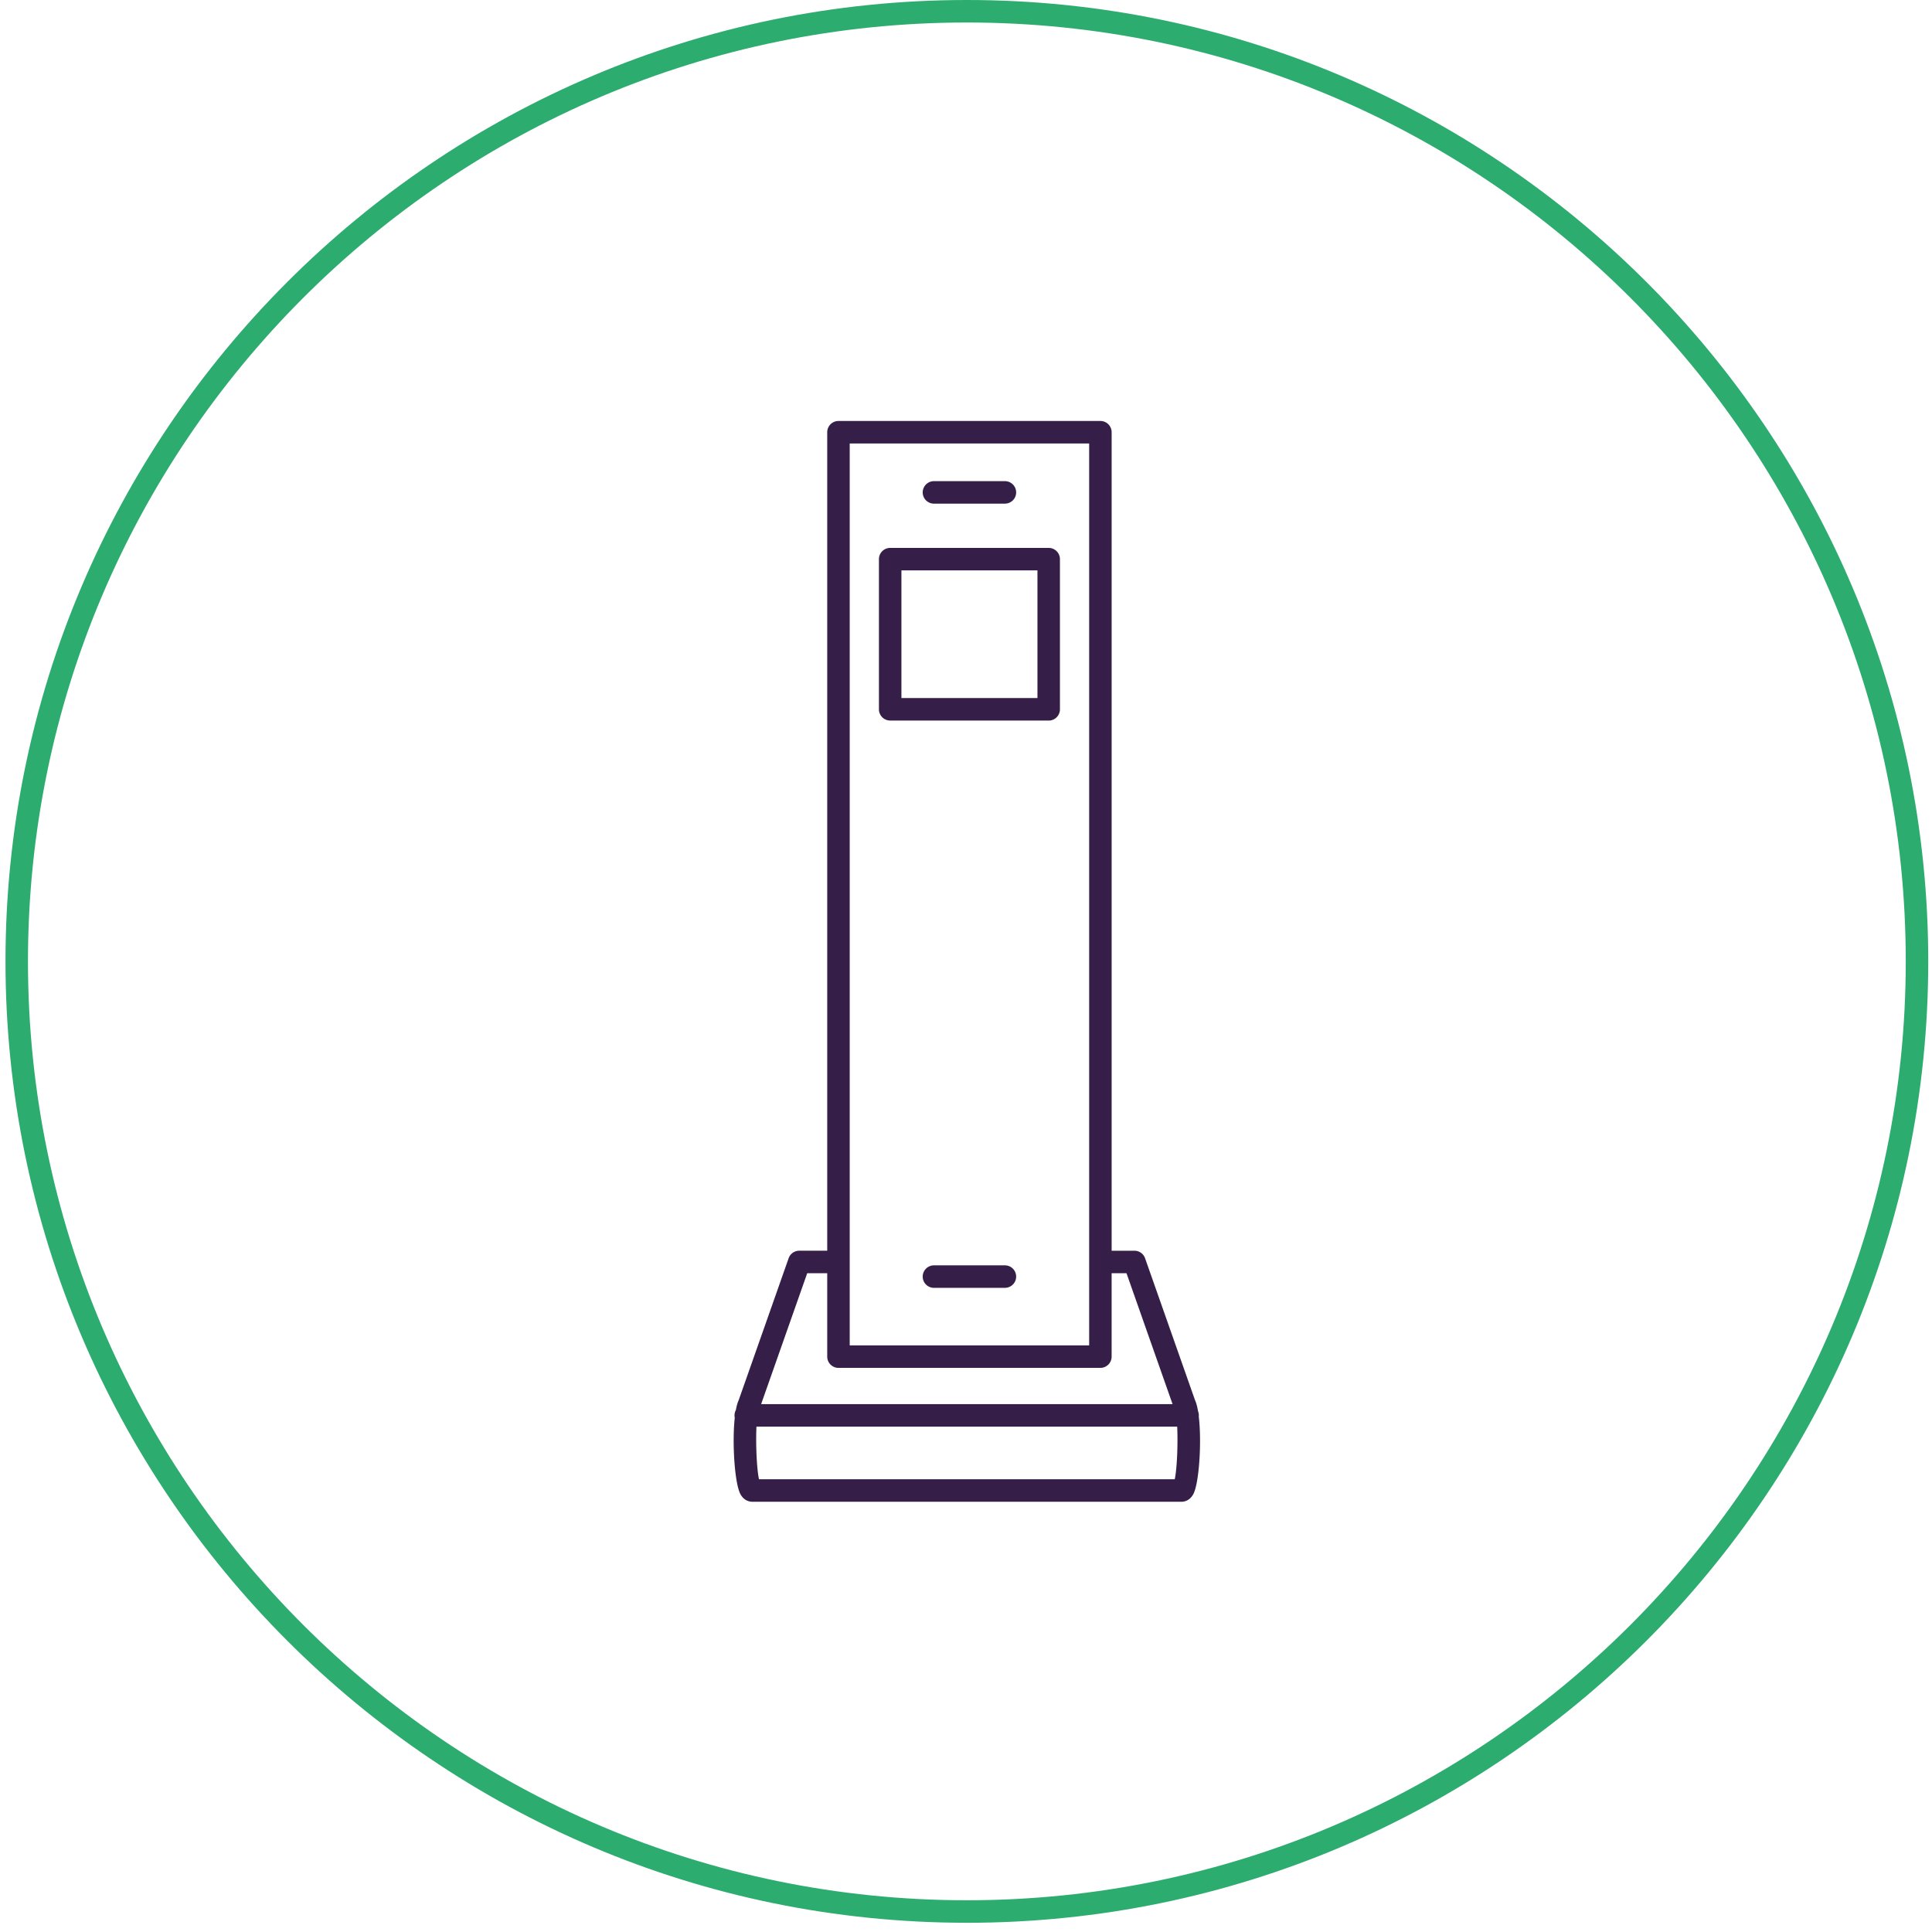
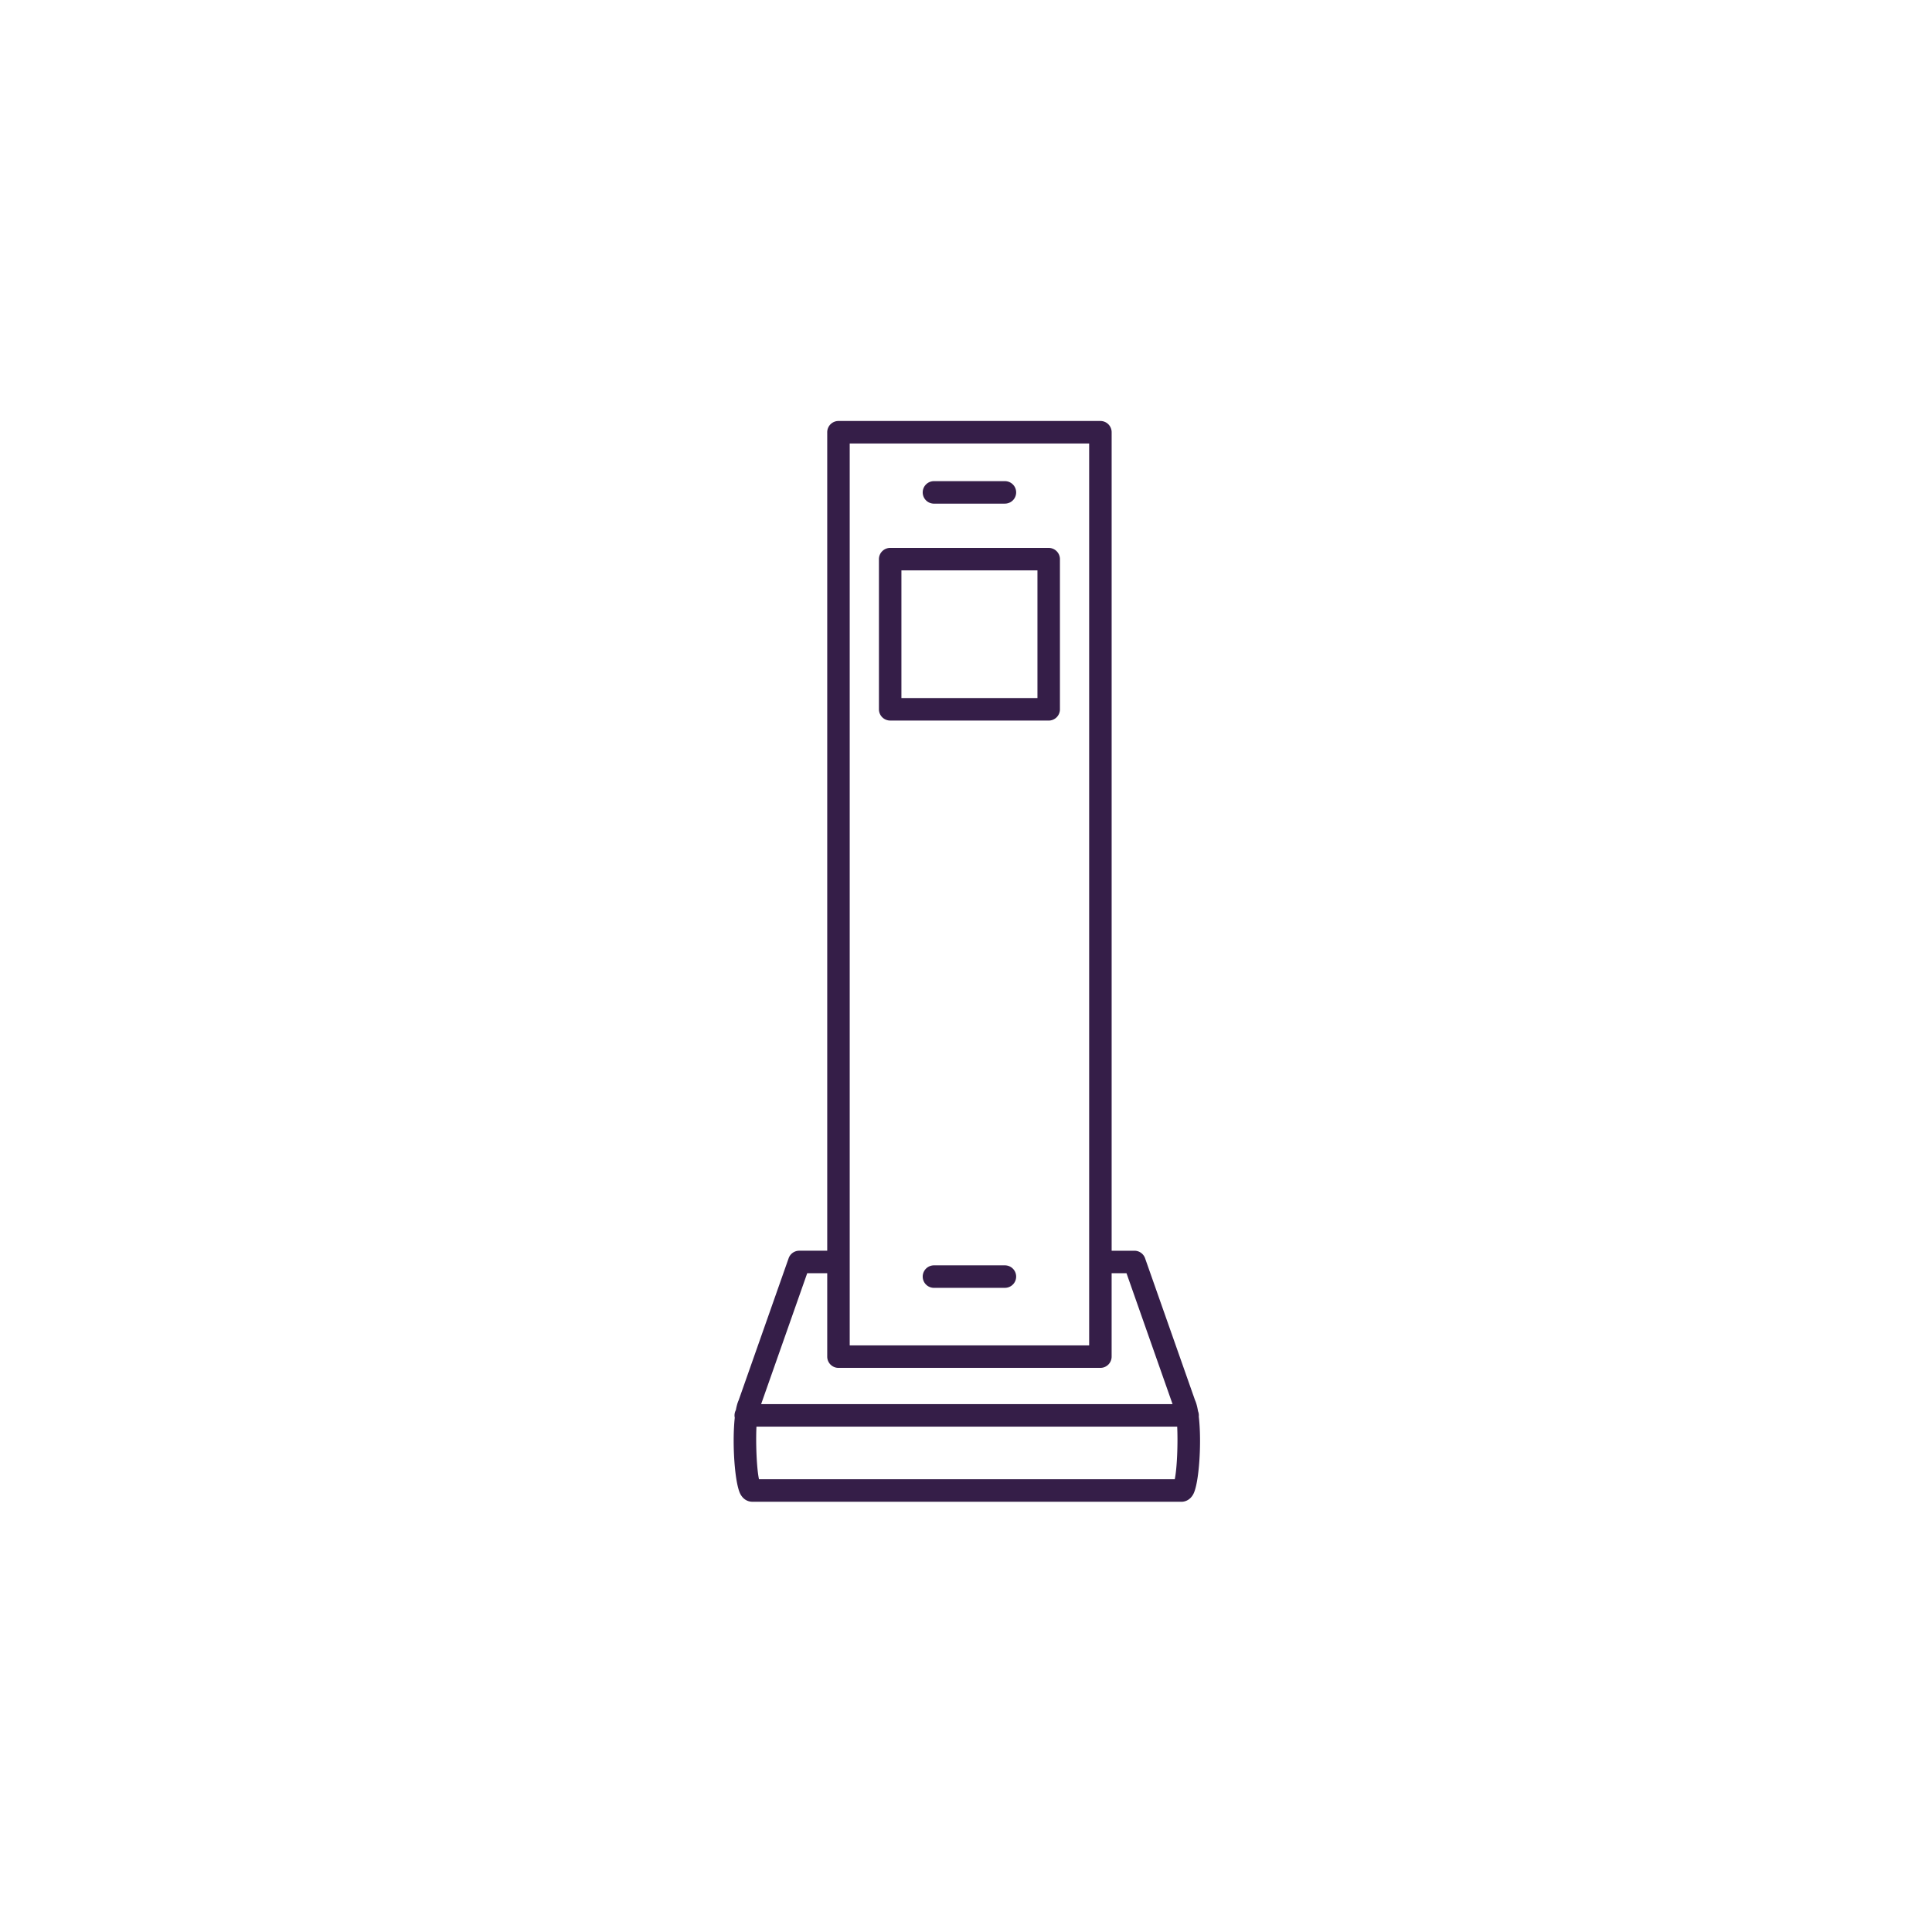
<svg xmlns="http://www.w3.org/2000/svg" width="122" height="122" viewBox="0 0 122 122">
  <title>77548EAC-5B4A-4F74-A5C3-F20492D0B89F</title>
  <g fill="none" fill-rule="evenodd">
    <path d="M63.456 31.804h-4.479a.71.71 0 0 1 0-1.421h4.48a.71.71 0 1 1 0 1.42zM56.922 44.08h8.59v-8.061h-8.59v8.06zm9.3 1.42h-10.01a.71.71 0 0 1-.71-.71V35.31a.71.71 0 0 1 .71-.711h10.01a.71.71 0 0 1 .71.71v9.483a.71.71 0 0 1-.71.71zm-2.766 35.824h-4.479a.71.71 0 0 1 0-1.421h4.48a.71.71 0 1 1 0 1.42zm-9.799 3.633h15.12V28.005h-15.12v56.952zm-5.594 3.71h25.981L71.135 80.4h-.939v5.267a.71.71 0 0 1-.71.71H52.947a.71.71 0 0 1-.71-.71V80.4h-1.264l-2.91 8.267zm-.136 4.744h26.255c.146-.69.206-2.25.154-3.323H47.768c-.049 1.068.011 2.632.16 3.323zm26.677 1.42h-27.1c-.145 0-.506-.045-.742-.468-.368-.66-.539-3.217-.364-4.837a.71.71 0 0 1 .069-.483c.047-.255.105-.468.177-.622l3.156-8.967a.71.71 0 0 1 .67-.475h1.767V27.295a.71.71 0 0 1 .71-.711h16.54a.71.71 0 0 1 .71.71V78.98h1.441c.301 0 .57.19.67.475l3.156 8.967c.078.167.14.404.188.688a.728.728 0 0 1 .048.344c.191 1.616.02 4.242-.354 4.91-.236.423-.597.469-.742.469z" fill="#351E48" />
-     <path d="M61.054 1.421c-32.691 0-59.288 26.596-59.288 59.287 0 32.692 26.597 59.288 59.288 59.288 32.69 0 59.289-26.596 59.289-59.288 0-32.69-26.598-59.287-59.29-59.287m0 119.996C27.58 121.417.347 94.183.347 60.708S27.579 0 61.054 0c33.476 0 60.709 27.233 60.709 60.708 0 33.475-27.233 60.71-60.71 60.71" fill="#2CAC6E" />
  </g>
</svg>